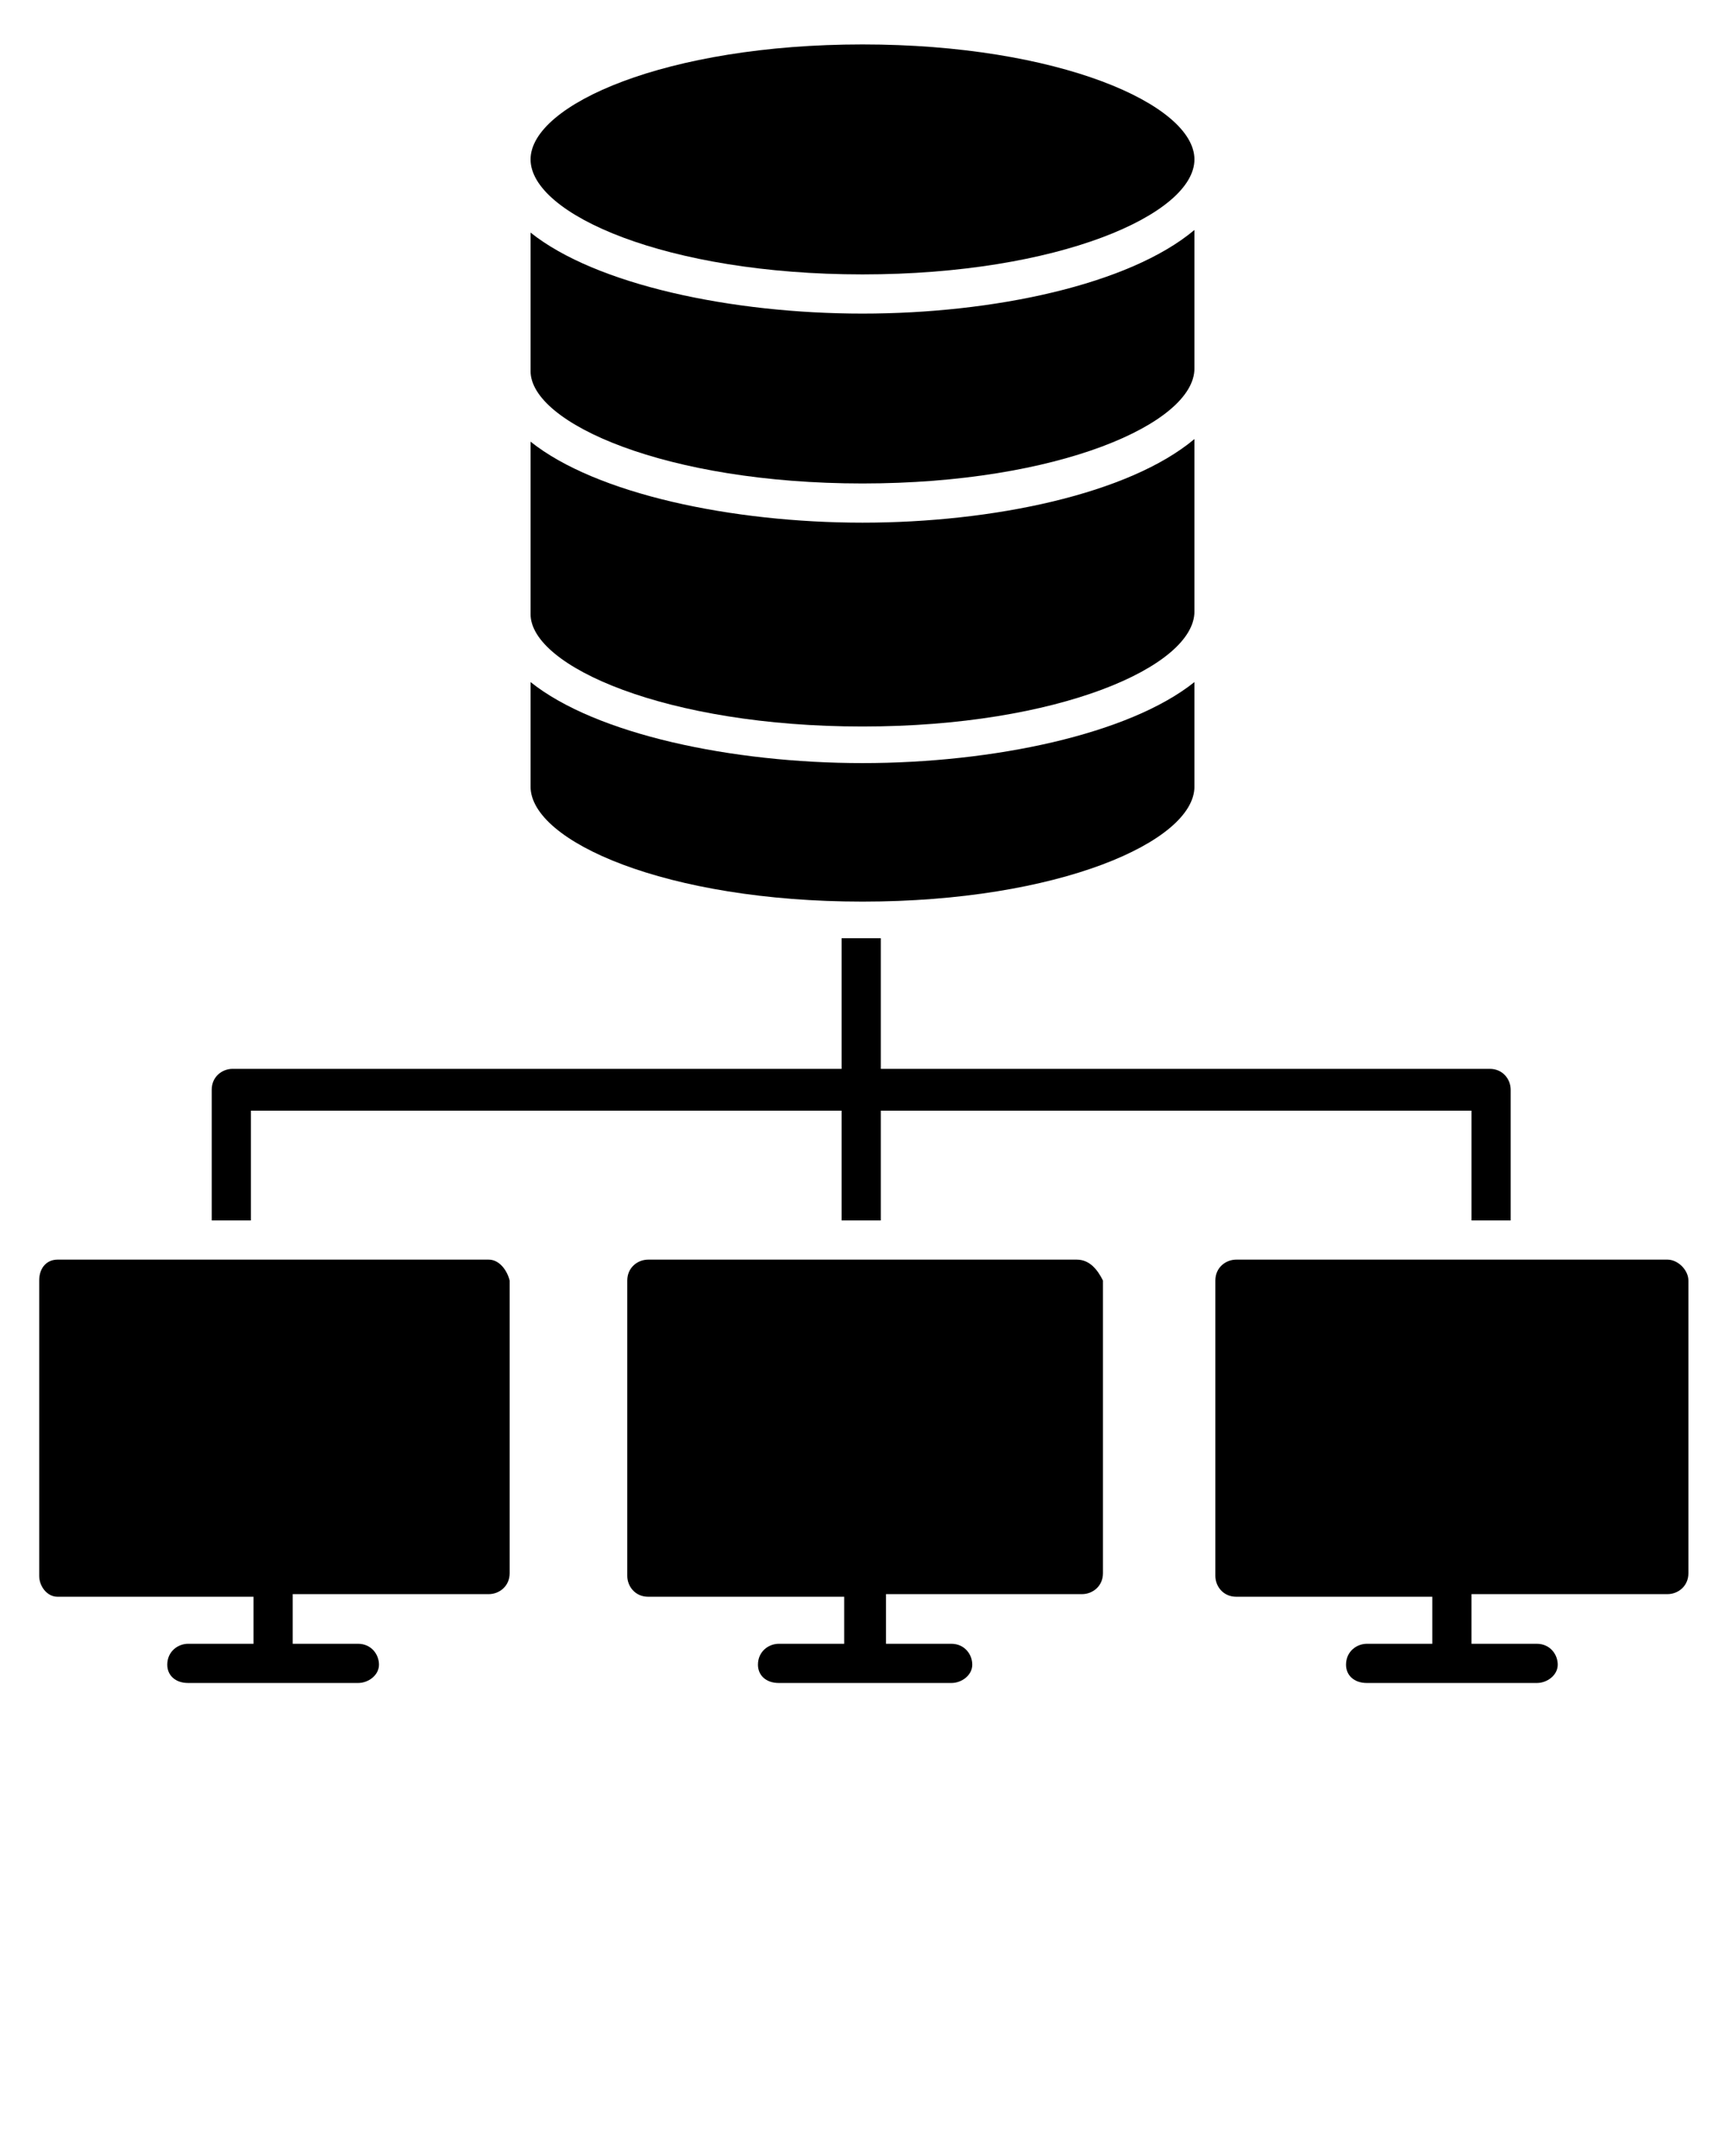
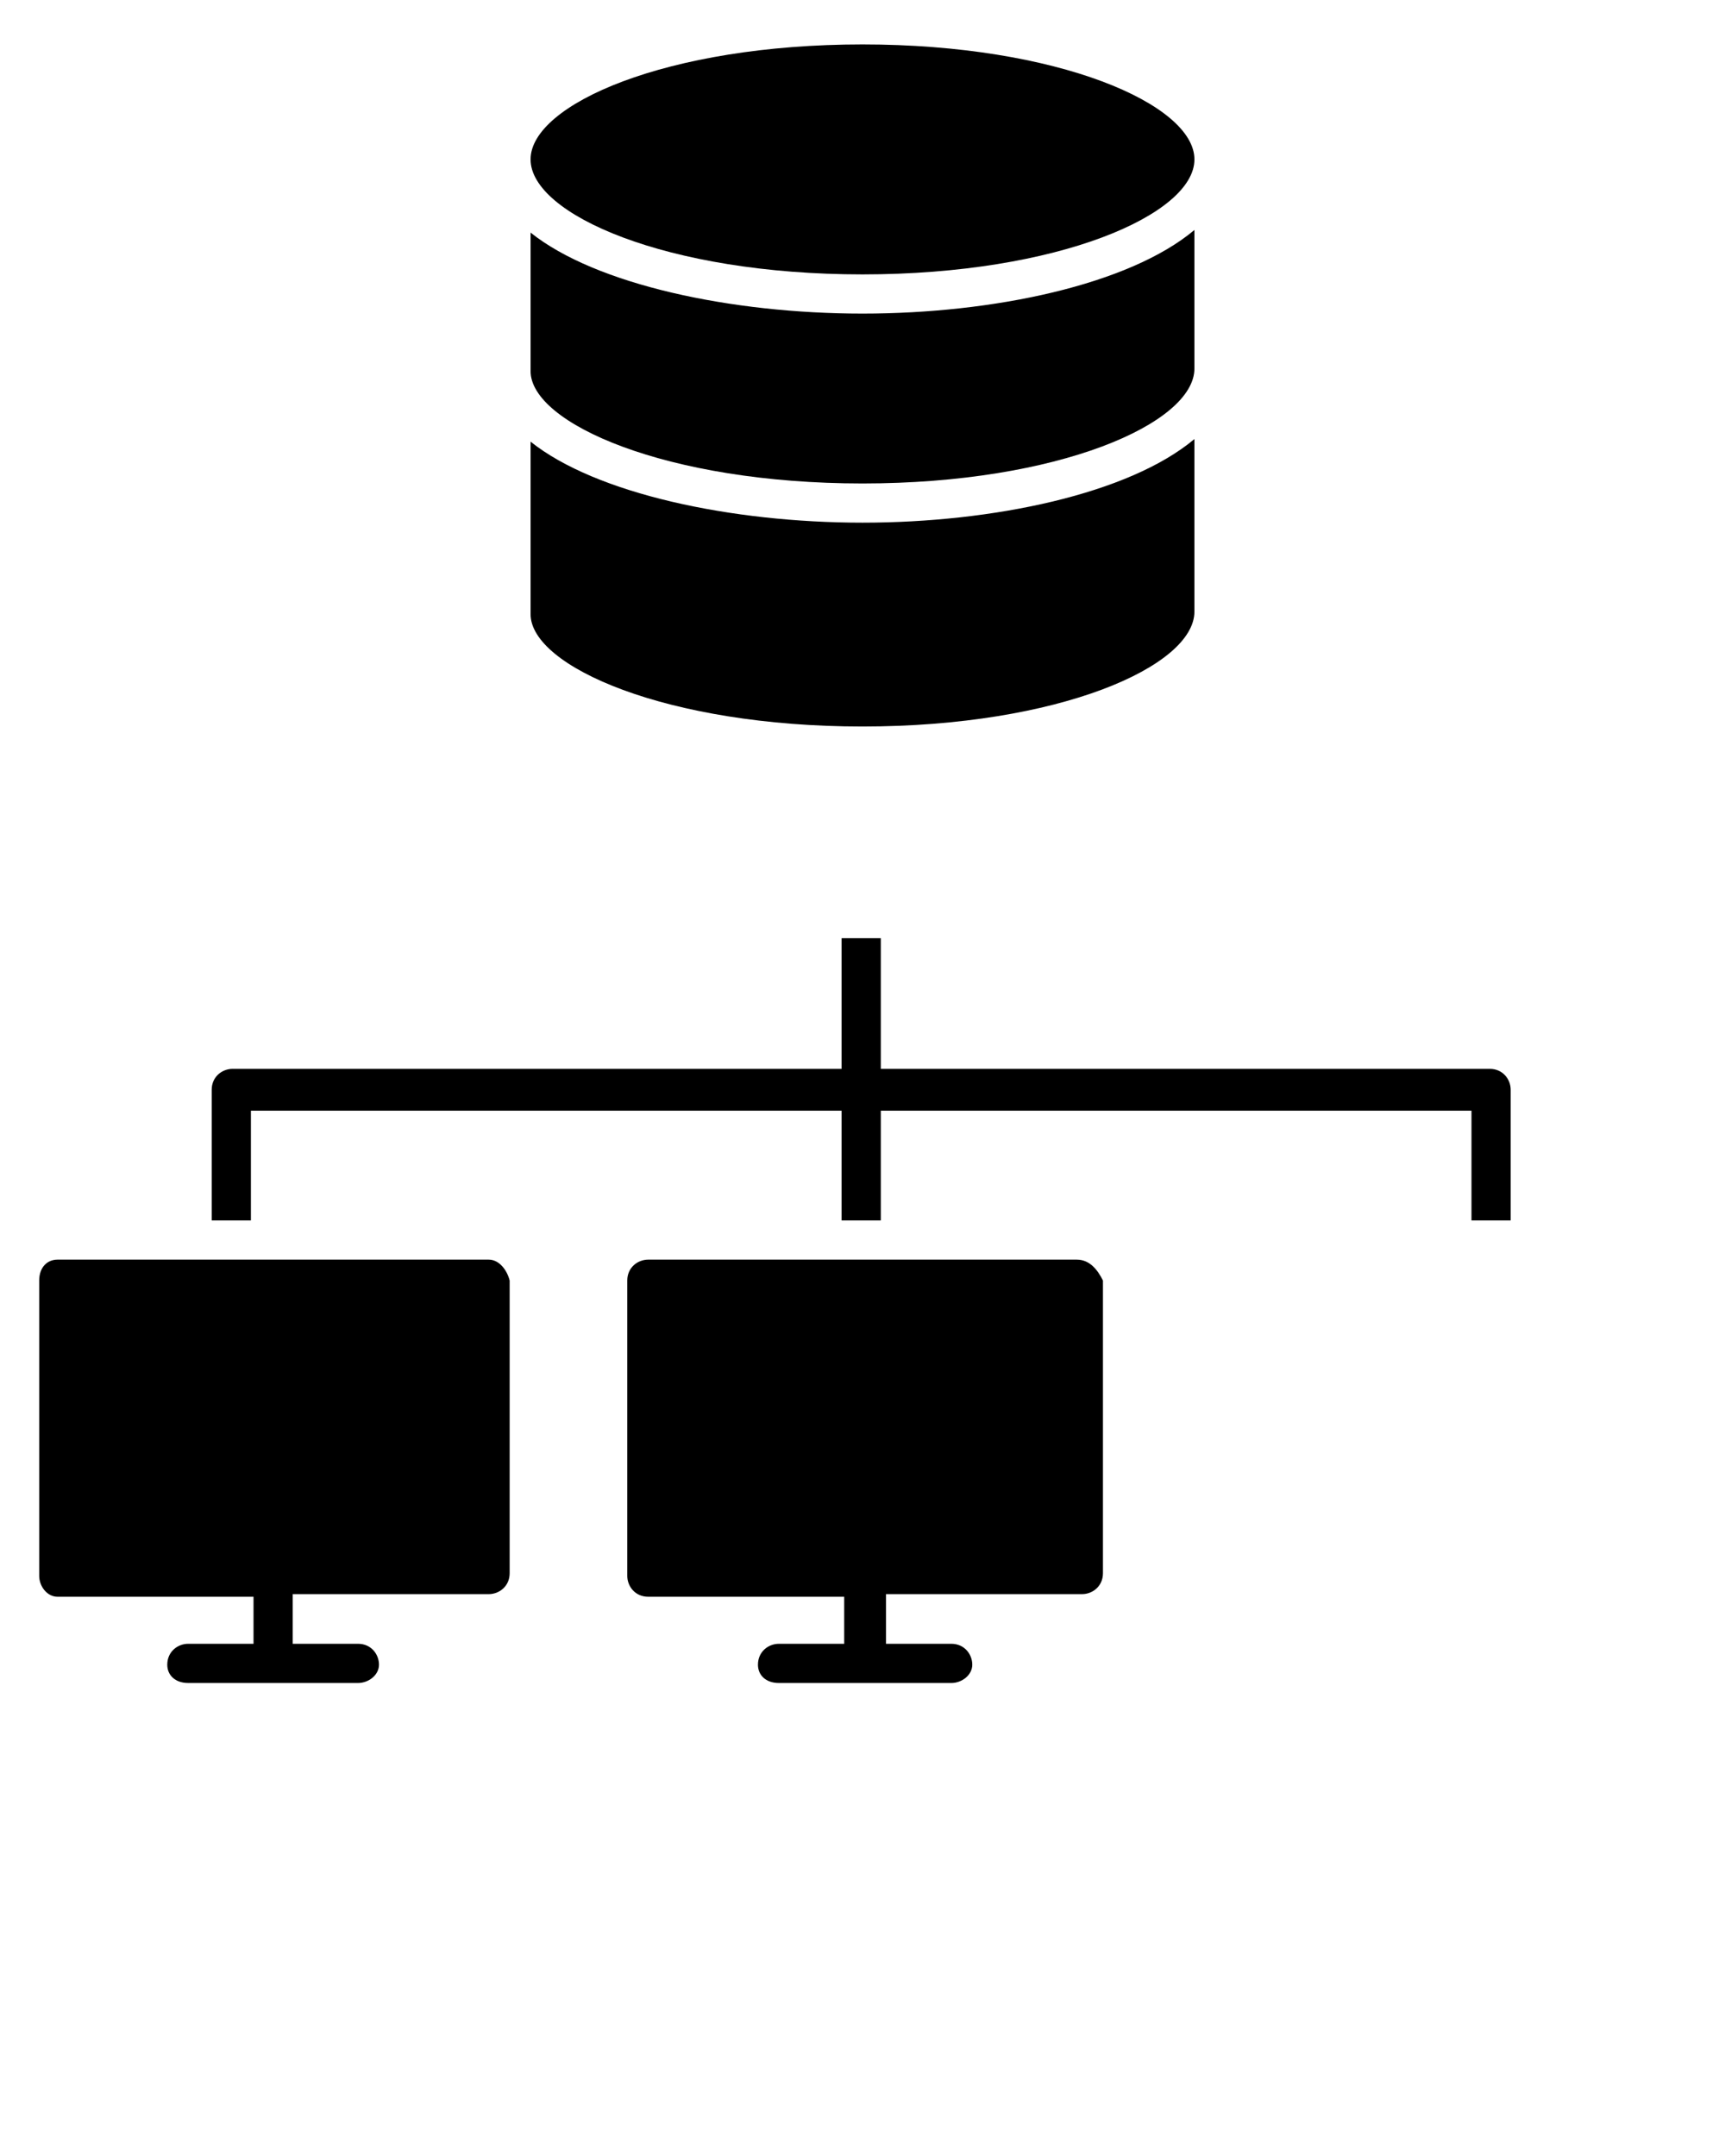
<svg xmlns="http://www.w3.org/2000/svg" version="1.1" id="Layer_1" x="0px" y="0px" viewBox="0 0 66 82.5" style="enable-background:new 0 0 66 82.5;" xml:space="preserve">
  <g>
    <g>
-       <path d="M63.8,48.2H47.3c-0.4,0-0.8,0.3-0.8,0.8v11.3c0,0.4,0.3,0.8,0.8,0.8h7.5v1.8h-2.5c-0.4,0-0.8,0.3-0.8,0.8    c0,0.4,0.3,0.7,0.8,0.7h6.5c0.4,0,0.8-0.3,0.8-0.7c0-0.4-0.3-0.8-0.8-0.8h-2.5V61h7.5c0.4,0,0.8-0.3,0.8-0.8V49    C64.6,48.6,64.2,48.2,63.8,48.2z" />
-     </g>
+       </g>
    <g>
      <path d="M18.7,48.2H2.2c-0.4,0-0.7,0.3-0.7,0.8v11.3c0,0.4,0.3,0.8,0.7,0.8h7.5v1.8H7.2c-0.4,0-0.8,0.3-0.8,0.8    c0,0.4,0.3,0.7,0.8,0.7h6.5c0.4,0,0.8-0.3,0.8-0.7c0-0.4-0.3-0.8-0.8-0.8h-2.5V61h7.5c0.4,0,0.8-0.3,0.8-0.8V49    C19.4,48.6,19.1,48.2,18.7,48.2z" />
    </g>
    <g>
      <path d="M41.2,48.2H24.8c-0.4,0-0.8,0.3-0.8,0.8v11.3c0,0.4,0.3,0.8,0.8,0.8h7.5v1.8h-2.5c-0.4,0-0.8,0.3-0.8,0.8    c0,0.4,0.3,0.7,0.8,0.7h6.6c0.4,0,0.8-0.3,0.8-0.7c0-0.4-0.3-0.8-0.8-0.8h-2.5V61h7.5c0.4,0,0.8-0.3,0.8-0.8V49    C42,48.6,41.7,48.2,41.2,48.2z" />
    </g>
    <g>
      <path d="M9.6,42.5h22.6v4.2h1.5v-4.2h22.6v4.2h1.5v-5c0-0.4-0.3-0.8-0.8-0.8H33.7v-5c-0.4,0-1.1,0-1.5,0v5H8.9    c-0.4,0-0.8,0.3-0.8,0.8v5h1.5C9.6,46.7,9.6,42.5,9.6,42.5z" />
    </g>
    <g>
      <path d="M33,27.8c7.5,0,12.7-2.3,12.7-4.4v-6.6C43.2,18.9,38,20,33,20s-10.2-1.1-12.7-3.1v6.6C20.3,25.5,25.5,27.8,33,27.8z" />
    </g>
    <g>
-       <path d="M33,34.5c7.5,0,12.7-2.3,12.7-4.4v-4c-2.5,2-7.7,3.1-12.7,3.1s-10.2-1.1-12.7-3.1v4C20.3,32.2,25.5,34.5,33,34.5z" />
-     </g>
+       </g>
    <g>
-       <path d="M33,10.5c7.5,0,12.7-2.3,12.7-4.4S40.5,1.7,33,1.7S20.3,4,20.3,6.1S25.5,10.5,33,10.5z" />
+       <path d="M33,10.5c7.5,0,12.7-2.3,12.7-4.4S40.5,1.7,33,1.7S20.3,4,20.3,6.1S25.5,10.5,33,10.5" />
    </g>
    <g>
      <path d="M33,18.5c7.5,0,12.7-2.3,12.7-4.4V8.8C43.2,10.9,38,12,33,12s-10.2-1.1-12.7-3.1v5.3C20.3,16.2,25.5,18.5,33,18.5z" />
    </g>
  </g>
</svg>